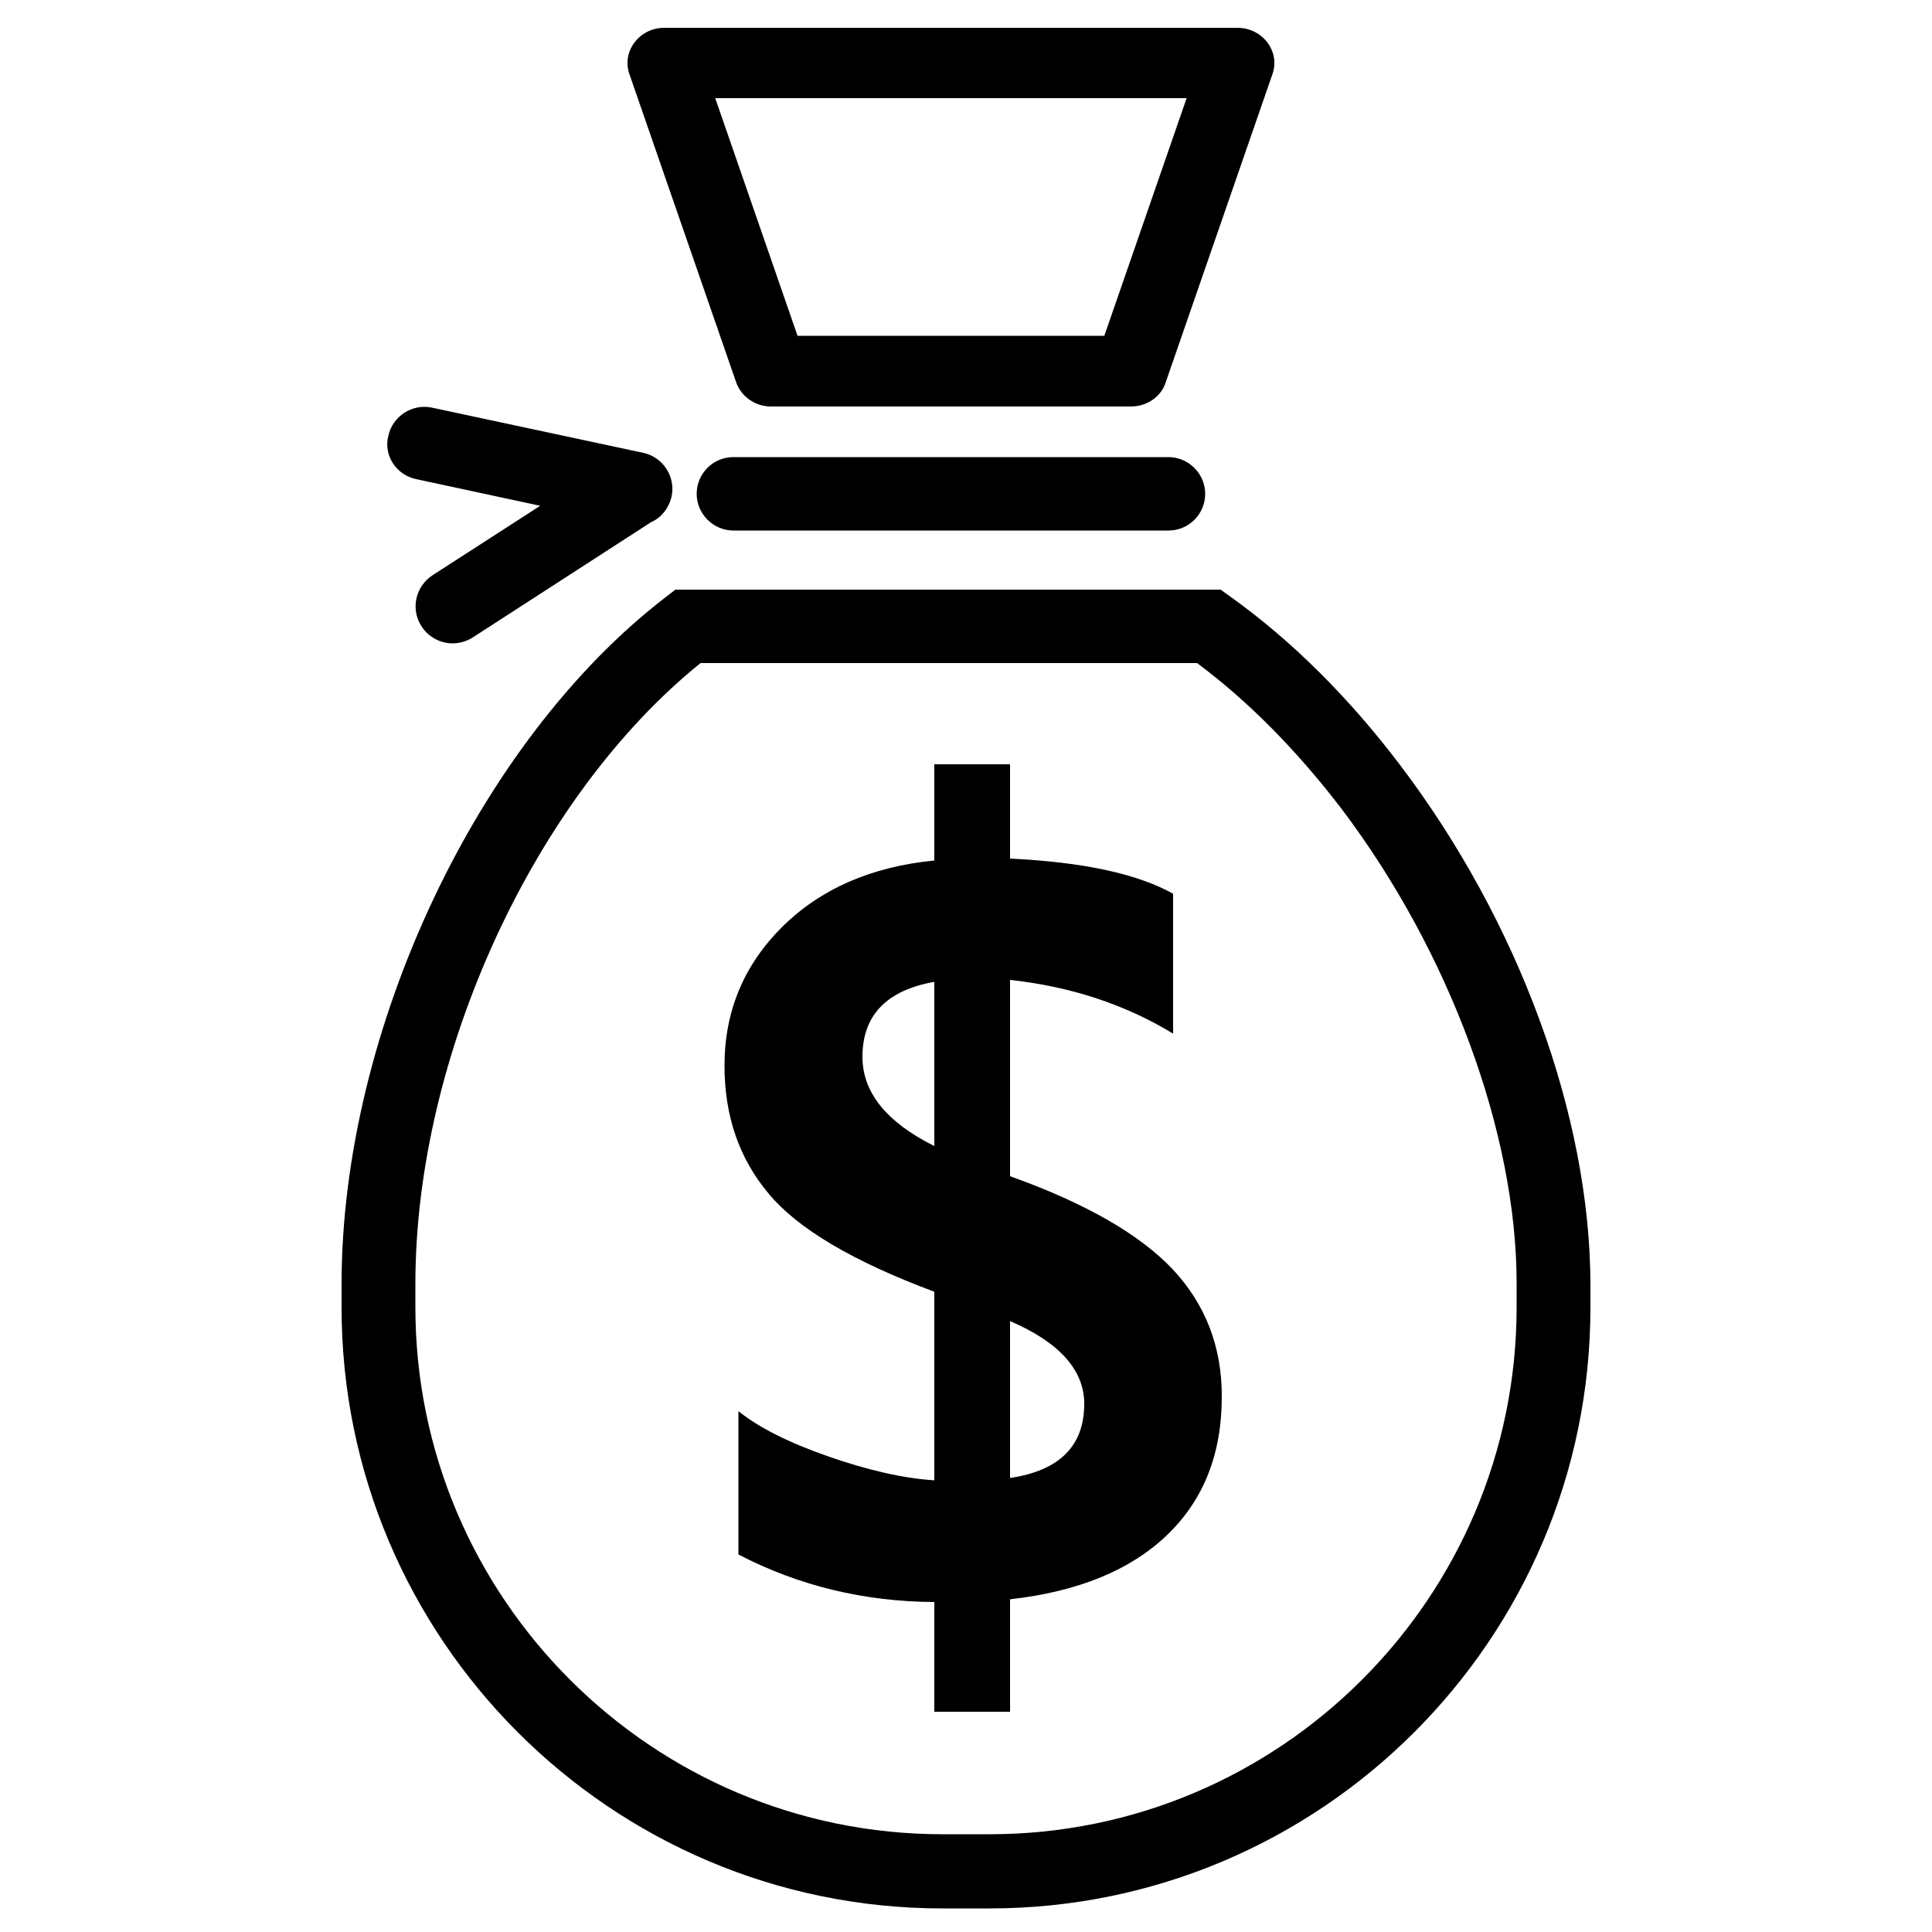
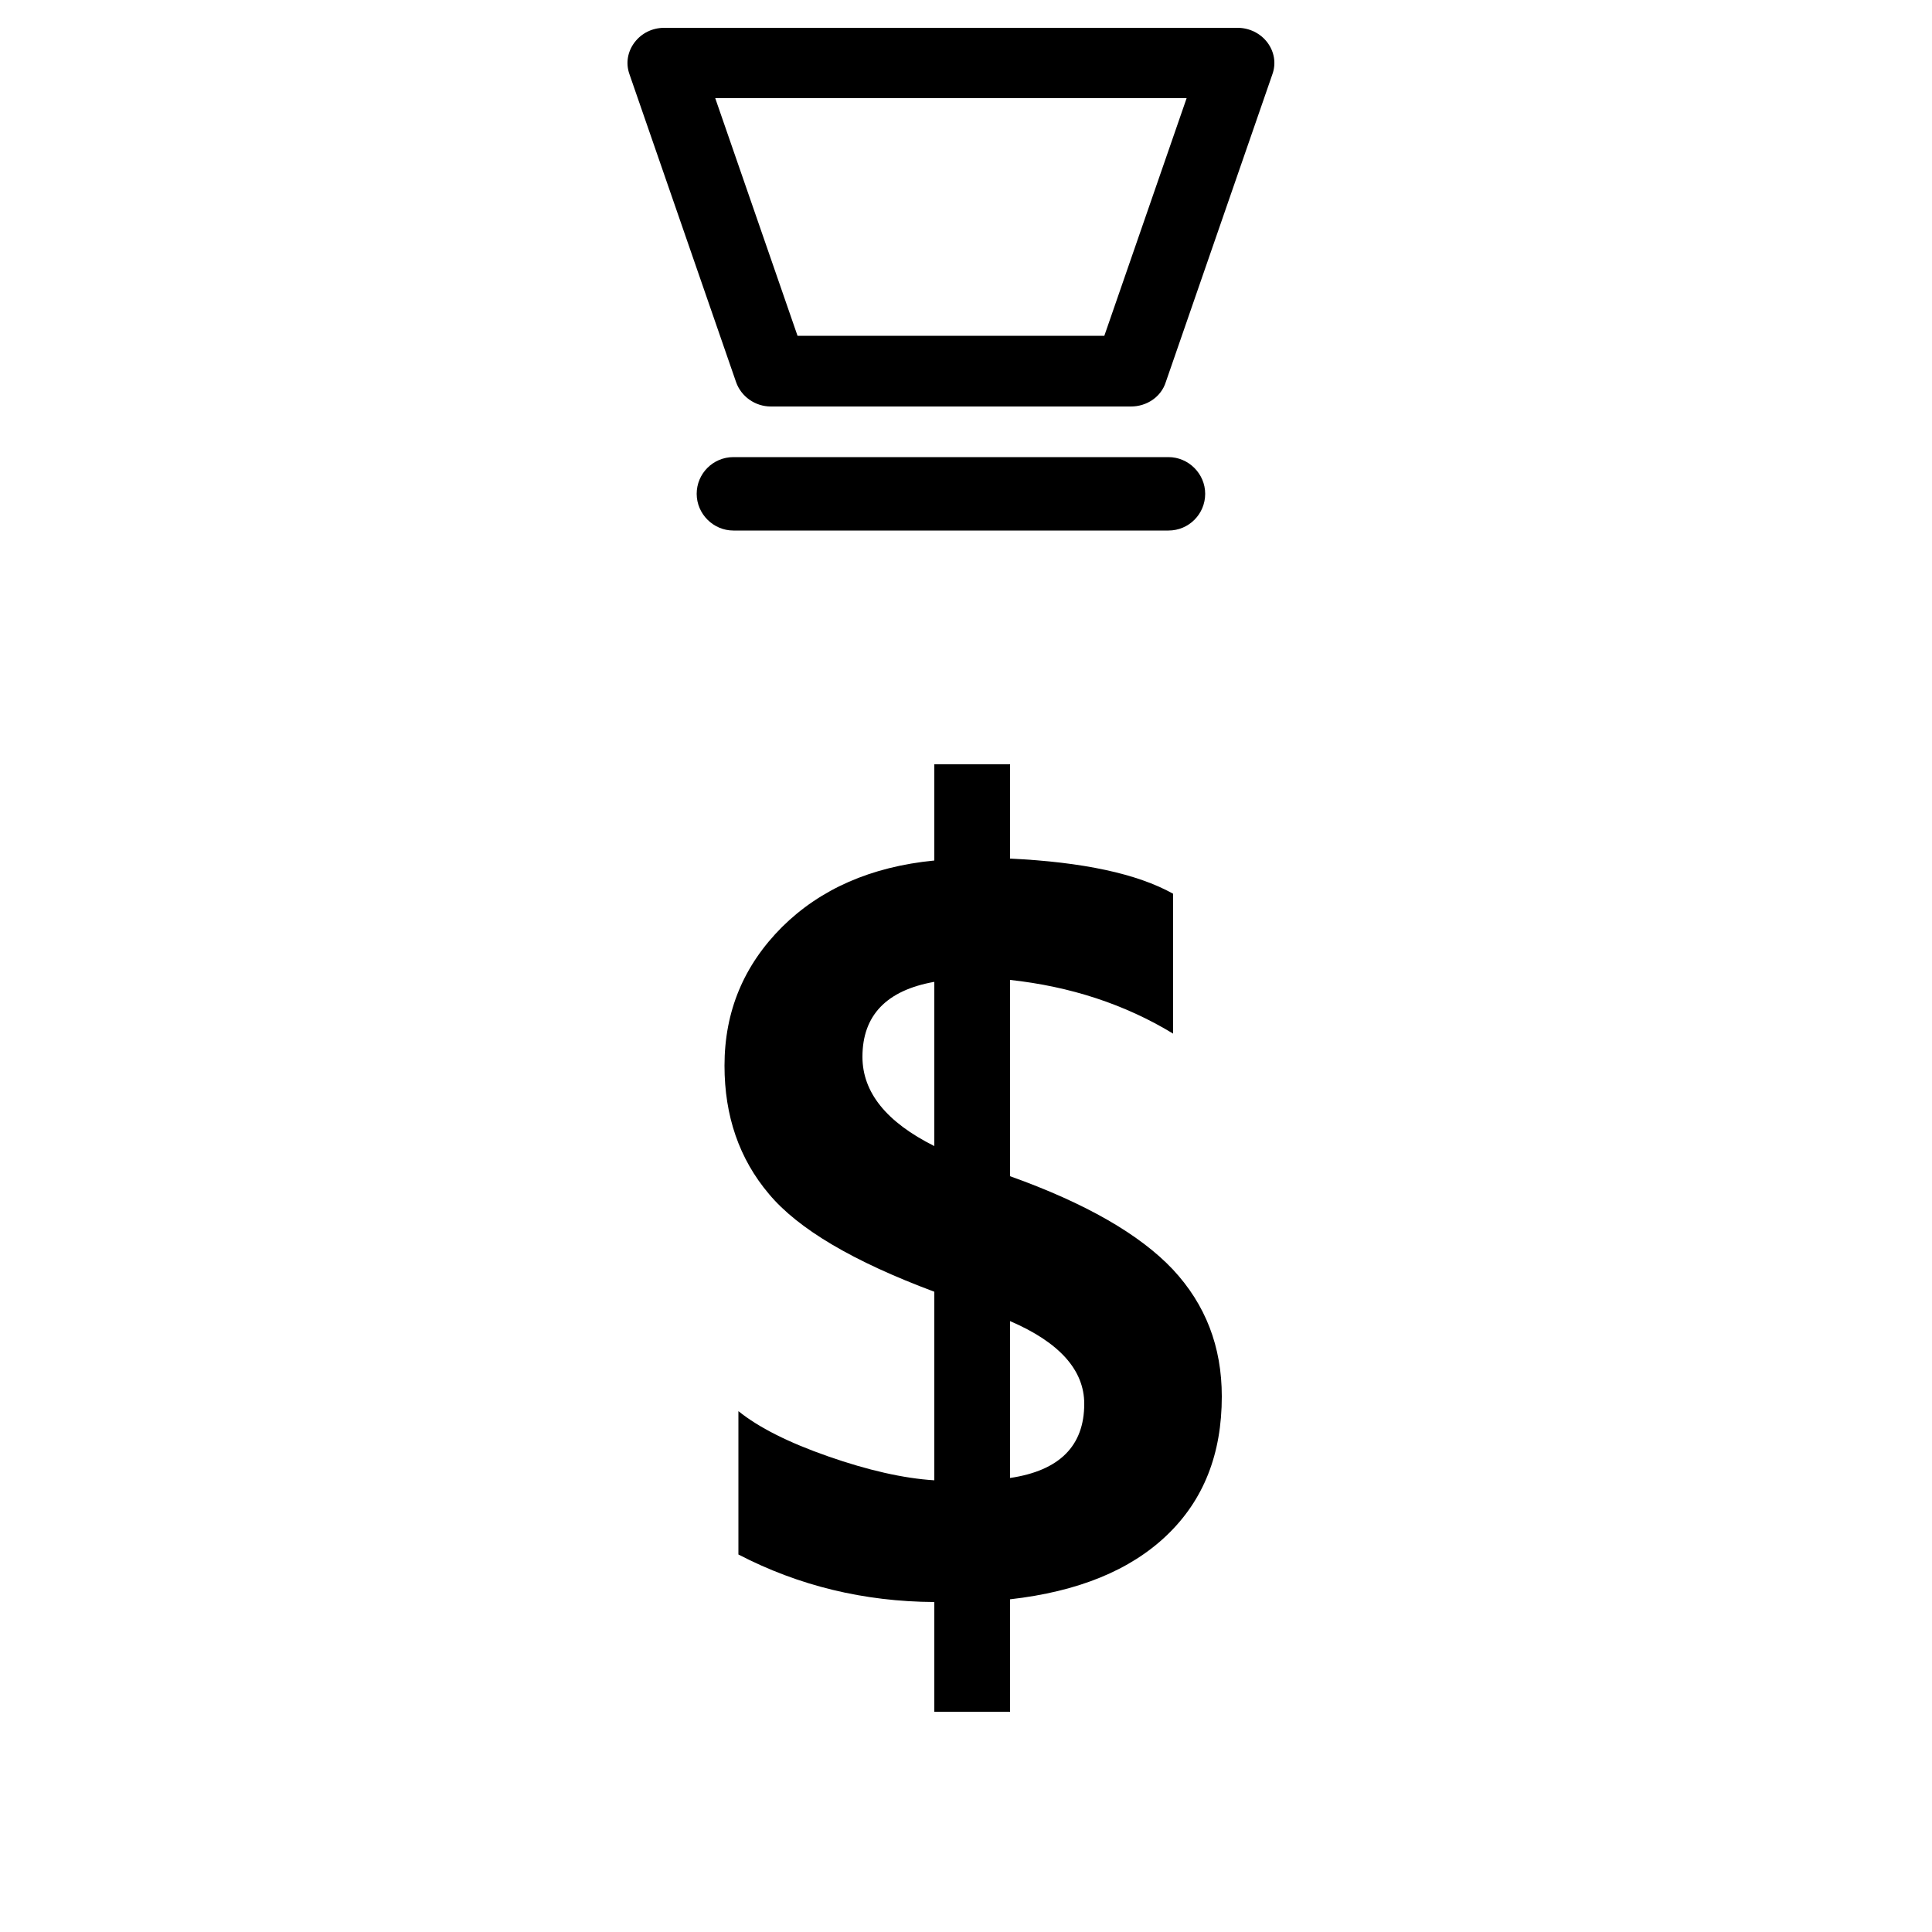
<svg xmlns="http://www.w3.org/2000/svg" version="1.1" id="Layer_1" x="0px" y="0px" viewBox="0 0 500 500" style="enable-background:new 0 0 500 500;" xml:space="preserve">
  <style type="text/css">
	.icon{fill:black;}
</style>
  <g>
    <path class="icon" d="M261.4,304.4v-50.8c15.6,1.7,29.7,6.3,42.2,13.9v-36.2c-9.3-5.2-23.4-8.2-42.2-9.1v-24.4h-19.6v24.9   c-16.4,1.6-29.5,7.4-39.4,17.2c-9.9,9.9-14.9,21.8-14.9,35.9c0,13,3.8,24.1,11.5,33.2c7.6,9.1,21.9,17.5,42.8,25.3v48.8   c-8-0.5-17.2-2.6-27.5-6.2c-10.3-3.6-18-7.5-23.2-11.7v37.1c15.6,8.1,32.5,12.2,50.7,12.3V443h19.6v-29.1   c17.6-2,31.1-7.5,40.6-16.6c9.5-9.1,14.2-21,14.2-35.9c0-12.9-4.2-23.8-12.7-32.9C295,319.5,281,311.4,261.4,304.4z M241.8,296.6   c-12.4-6.2-18.6-13.9-18.6-23.1c0-10.7,6.2-17.2,18.6-19.4V296.6z M261.4,382.5v-40.6c12.8,5.5,19.2,12.7,19.2,21.4   C280.6,374.2,274.2,380.6,261.4,382.5z" />
-     <path class="icon" d="M362.2,197.8c-13.3-17.5-28-32.1-43.8-43.4l-2.5-1.8H174.8l-2.6,2c-48.5,37.3-83.8,112-83.8,177.7v6.1   c0,85.7,69.7,155.5,155.5,155.5h12.2c85.7,0,155.5-69.7,155.5-155.5v-6.1C411.5,288.8,393.1,238.5,362.2,197.8z M392.5,338.3   c0,75.2-61.2,136.4-136.4,136.4h-12.2c-75.2,0-136.4-61.2-136.4-136.4v-6.1c0-59.1,30.9-126,73.8-160.6h128.5   c13.3,9.9,25.8,22.6,37.3,37.6c28,37,45.4,84.1,45.4,122.9V338.3z" />
    <path class="icon" d="M189.8,118.3c-5.3,0-9.5,4.3-9.5,9.5s4.3,9.5,9.5,9.5h112.6c5.3,0,9.5-4.3,9.5-9.5s-4.3-9.5-9.5-9.5H189.8z" />
    <path class="icon" d="M190.5,98.9c1.3,3.7,4.9,6.3,9,6.3h93.2c4.1,0,7.8-2.5,9-6.3l27.6-79.7c1-2.8,0.5-5.8-1.3-8.2   c-1.8-2.4-4.7-3.8-7.7-3.8H171.9c-3.1,0-5.9,1.4-7.7,3.8c-1.8,2.4-2.3,5.4-1.3,8.2L190.5,98.9z M307.1,25.4l-21.3,61.5h-79.4   l-21.3-61.5H307.1z" />
-     <path class="icon" d="M107.7,124l32.1,6.9l-27.9,18c-4.4,2.9-5.7,8.8-2.8,13.2c1.8,2.8,4.9,4.4,8,4.4c1.8,0,3.6-0.5,5.2-1.5   l46.1-29.8c0.1,0,0.1-0.1,0.2-0.1c2.6-1.2,4.5-3.6,5.2-6.6c1.1-5.1-2.2-10.2-7.3-11.3l-54.7-11.7c-5.1-1.1-10.2,2.2-11.3,7.3   C99.2,117.8,102.5,122.9,107.7,124z" />
  </g>
</svg>